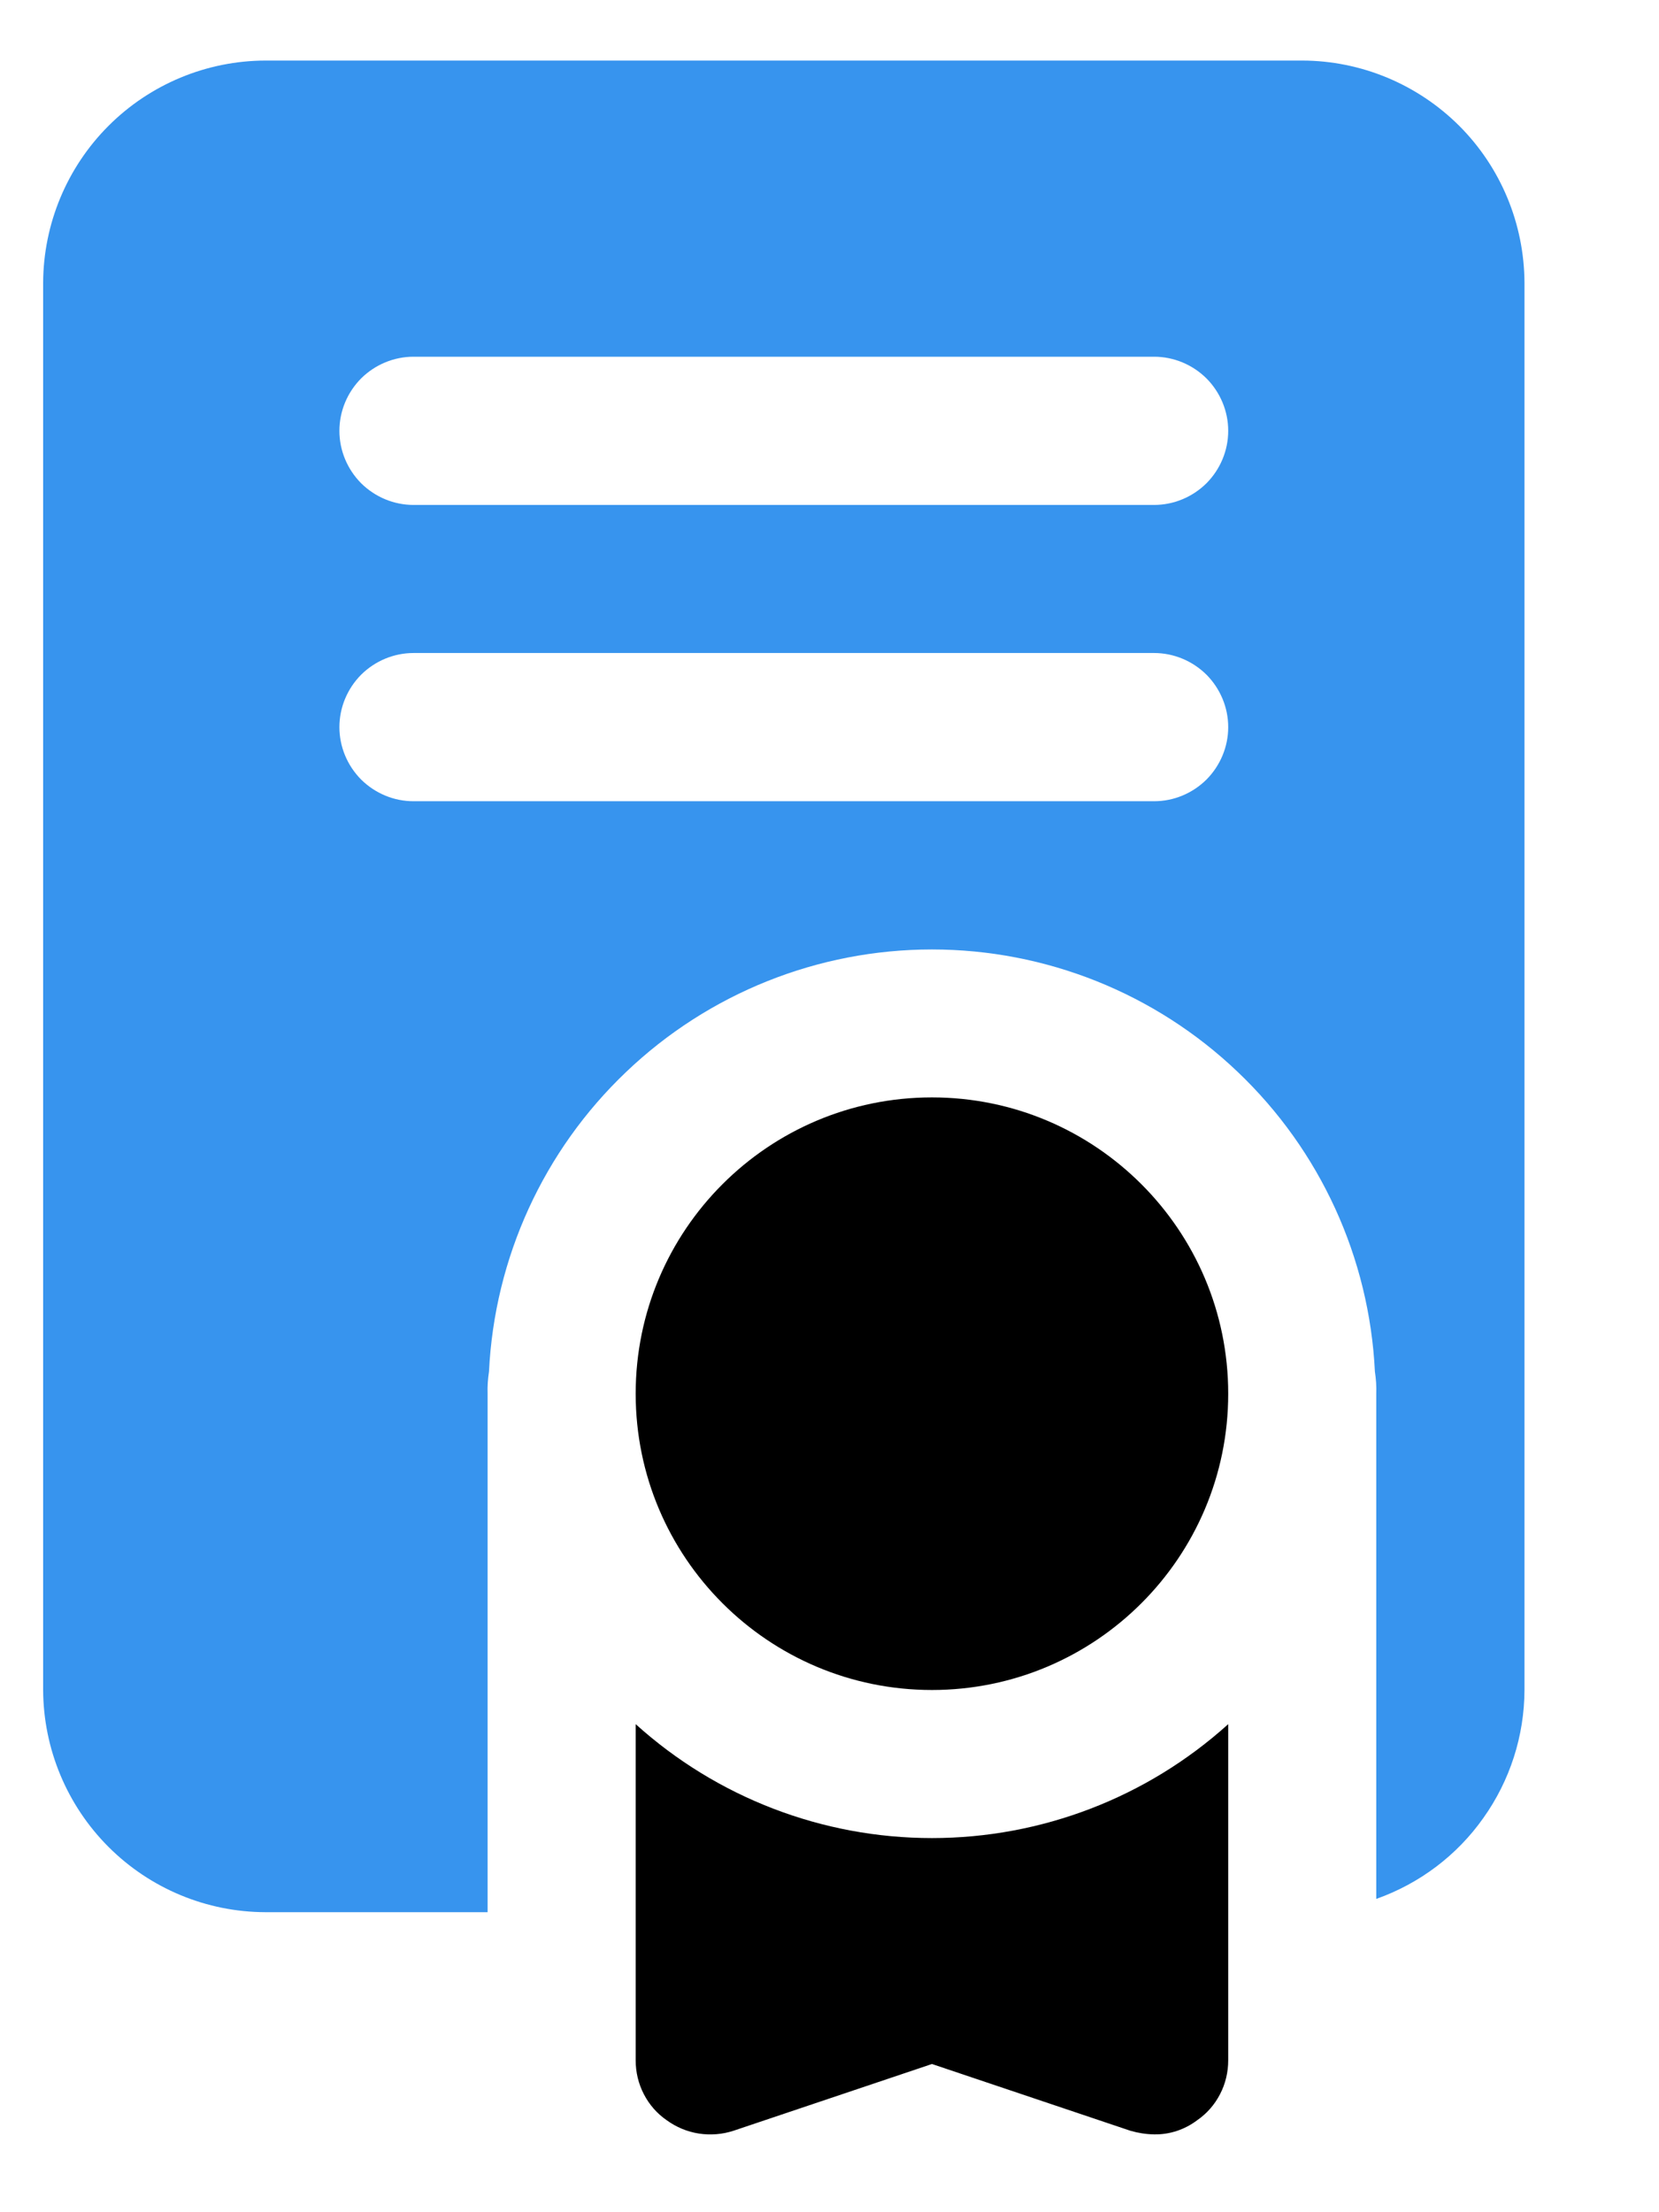
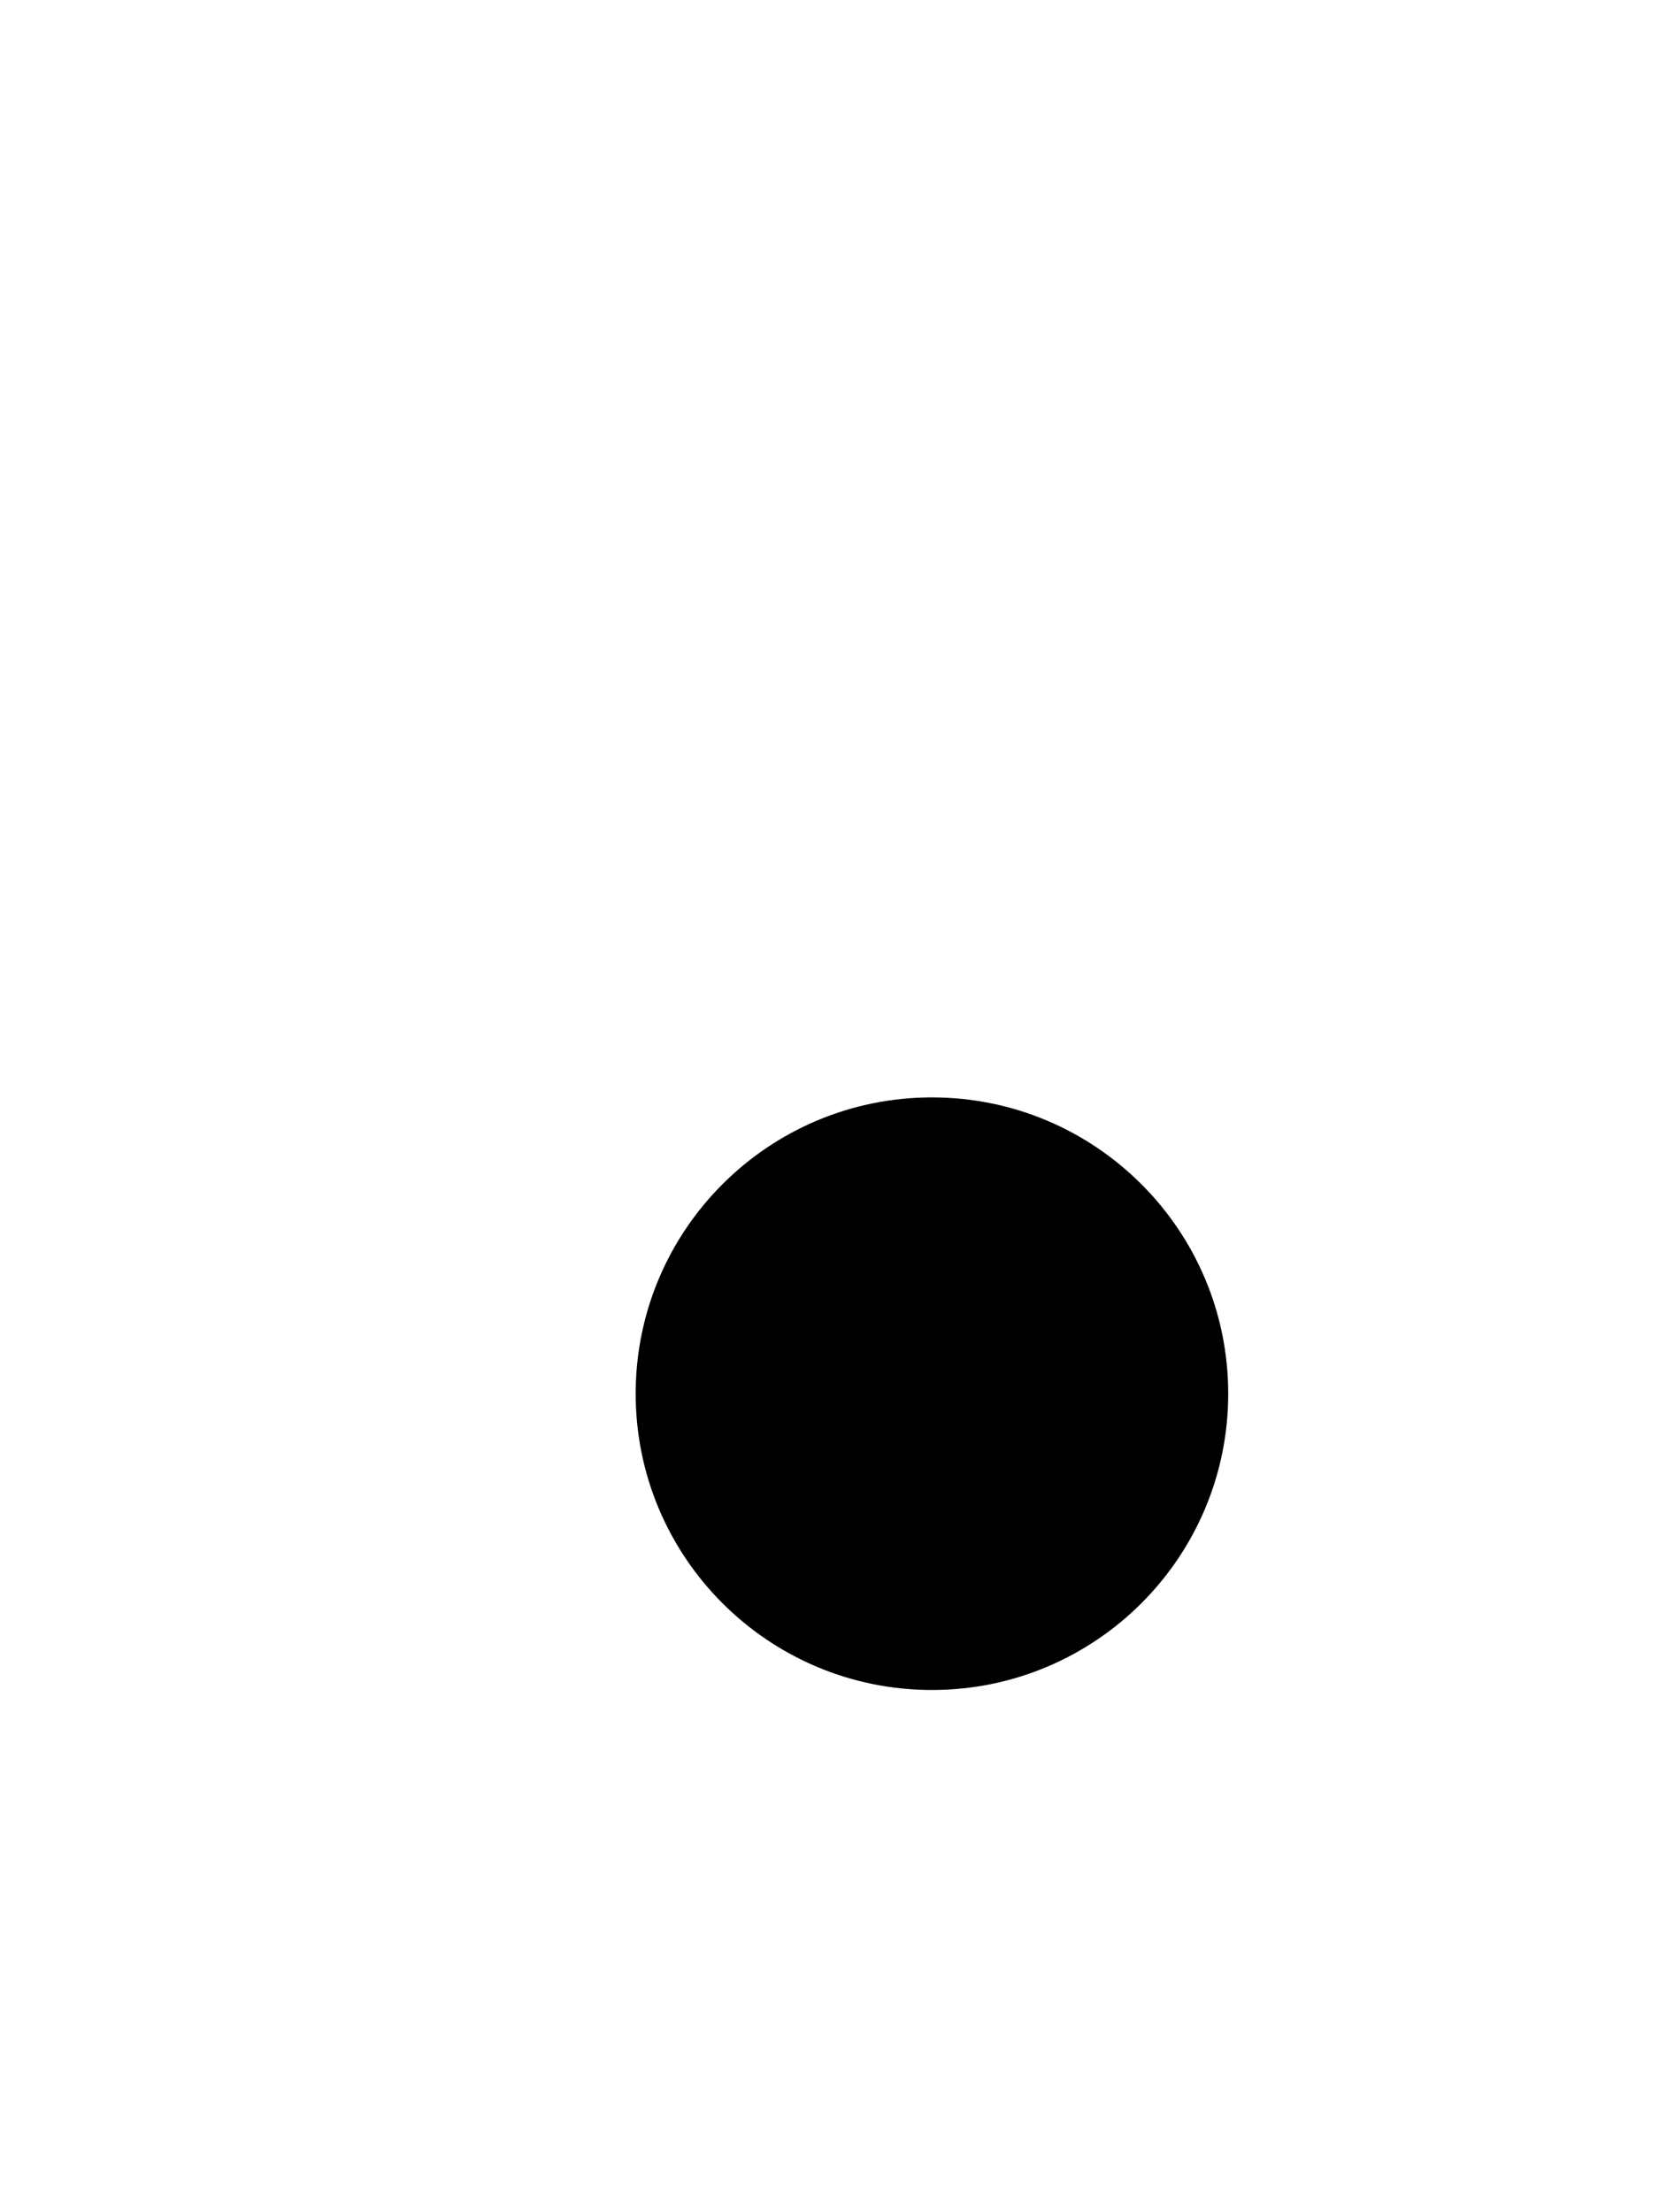
<svg xmlns="http://www.w3.org/2000/svg" width="12" height="16" viewBox="0 0 12 16" fill="none">
-   <path d="M9.42 0.438H1.92C1.494 0.439 1.086 0.609 0.785 0.91C0.484 1.211 0.314 1.619 0.312 2.045V12.223C0.314 12.649 0.484 13.057 0.785 13.358C1.086 13.659 1.494 13.829 1.92 13.83H3.527V10.08C3.525 10.027 3.529 9.973 3.537 9.92C3.577 9.097 3.932 8.321 4.529 7.753C5.125 7.184 5.917 6.867 6.741 6.867C7.565 6.867 8.357 7.184 8.953 7.753C9.55 8.321 9.905 9.097 9.945 9.92C9.953 9.973 9.957 10.027 9.955 10.08V13.734C10.268 13.623 10.539 13.419 10.73 13.148C10.922 12.878 11.026 12.555 11.027 12.223V2.045C11.025 1.619 10.856 1.211 10.555 0.91C10.253 0.609 9.845 0.439 9.42 0.438ZM8.348 5.795H2.991C2.849 5.795 2.713 5.738 2.612 5.638C2.512 5.537 2.455 5.401 2.455 5.259C2.455 5.117 2.512 4.981 2.612 4.88C2.713 4.78 2.849 4.723 2.991 4.723H8.348C8.49 4.723 8.626 4.78 8.727 4.88C8.827 4.981 8.884 5.117 8.884 5.259C8.884 5.401 8.827 5.537 8.727 5.638C8.626 5.738 8.49 5.795 8.348 5.795ZM8.348 3.652H2.991C2.849 3.652 2.713 3.595 2.612 3.495C2.512 3.394 2.455 3.258 2.455 3.116C2.455 2.974 2.512 2.838 2.612 2.737C2.713 2.637 2.849 2.58 2.991 2.58H8.348C8.49 2.58 8.626 2.637 8.727 2.737C8.827 2.838 8.884 2.974 8.884 3.116C8.884 3.258 8.827 3.394 8.727 3.495C8.626 3.595 8.49 3.652 8.348 3.652Z" fill="#3794EE" />
  <path d="M6.741 12.223C7.924 12.223 8.884 11.264 8.884 10.08C8.884 8.897 7.924 7.937 6.741 7.937C5.558 7.937 4.598 8.897 4.598 10.08C4.598 11.264 5.558 12.223 6.741 12.223Z" fill="black" />
-   <path d="M4.598 12.47V14.902C4.598 14.987 4.618 15.071 4.657 15.146C4.696 15.222 4.753 15.287 4.823 15.335C4.892 15.385 4.971 15.418 5.055 15.431C5.139 15.444 5.225 15.437 5.305 15.411L6.741 14.928L8.177 15.411C8.232 15.427 8.29 15.436 8.348 15.437C8.46 15.439 8.569 15.403 8.659 15.335C8.729 15.287 8.786 15.222 8.825 15.146C8.864 15.071 8.884 14.987 8.884 14.902V12.47C8.296 13.001 7.533 13.294 6.741 13.294C5.949 13.294 5.186 13.001 4.598 12.47Z" fill="black" />
</svg>